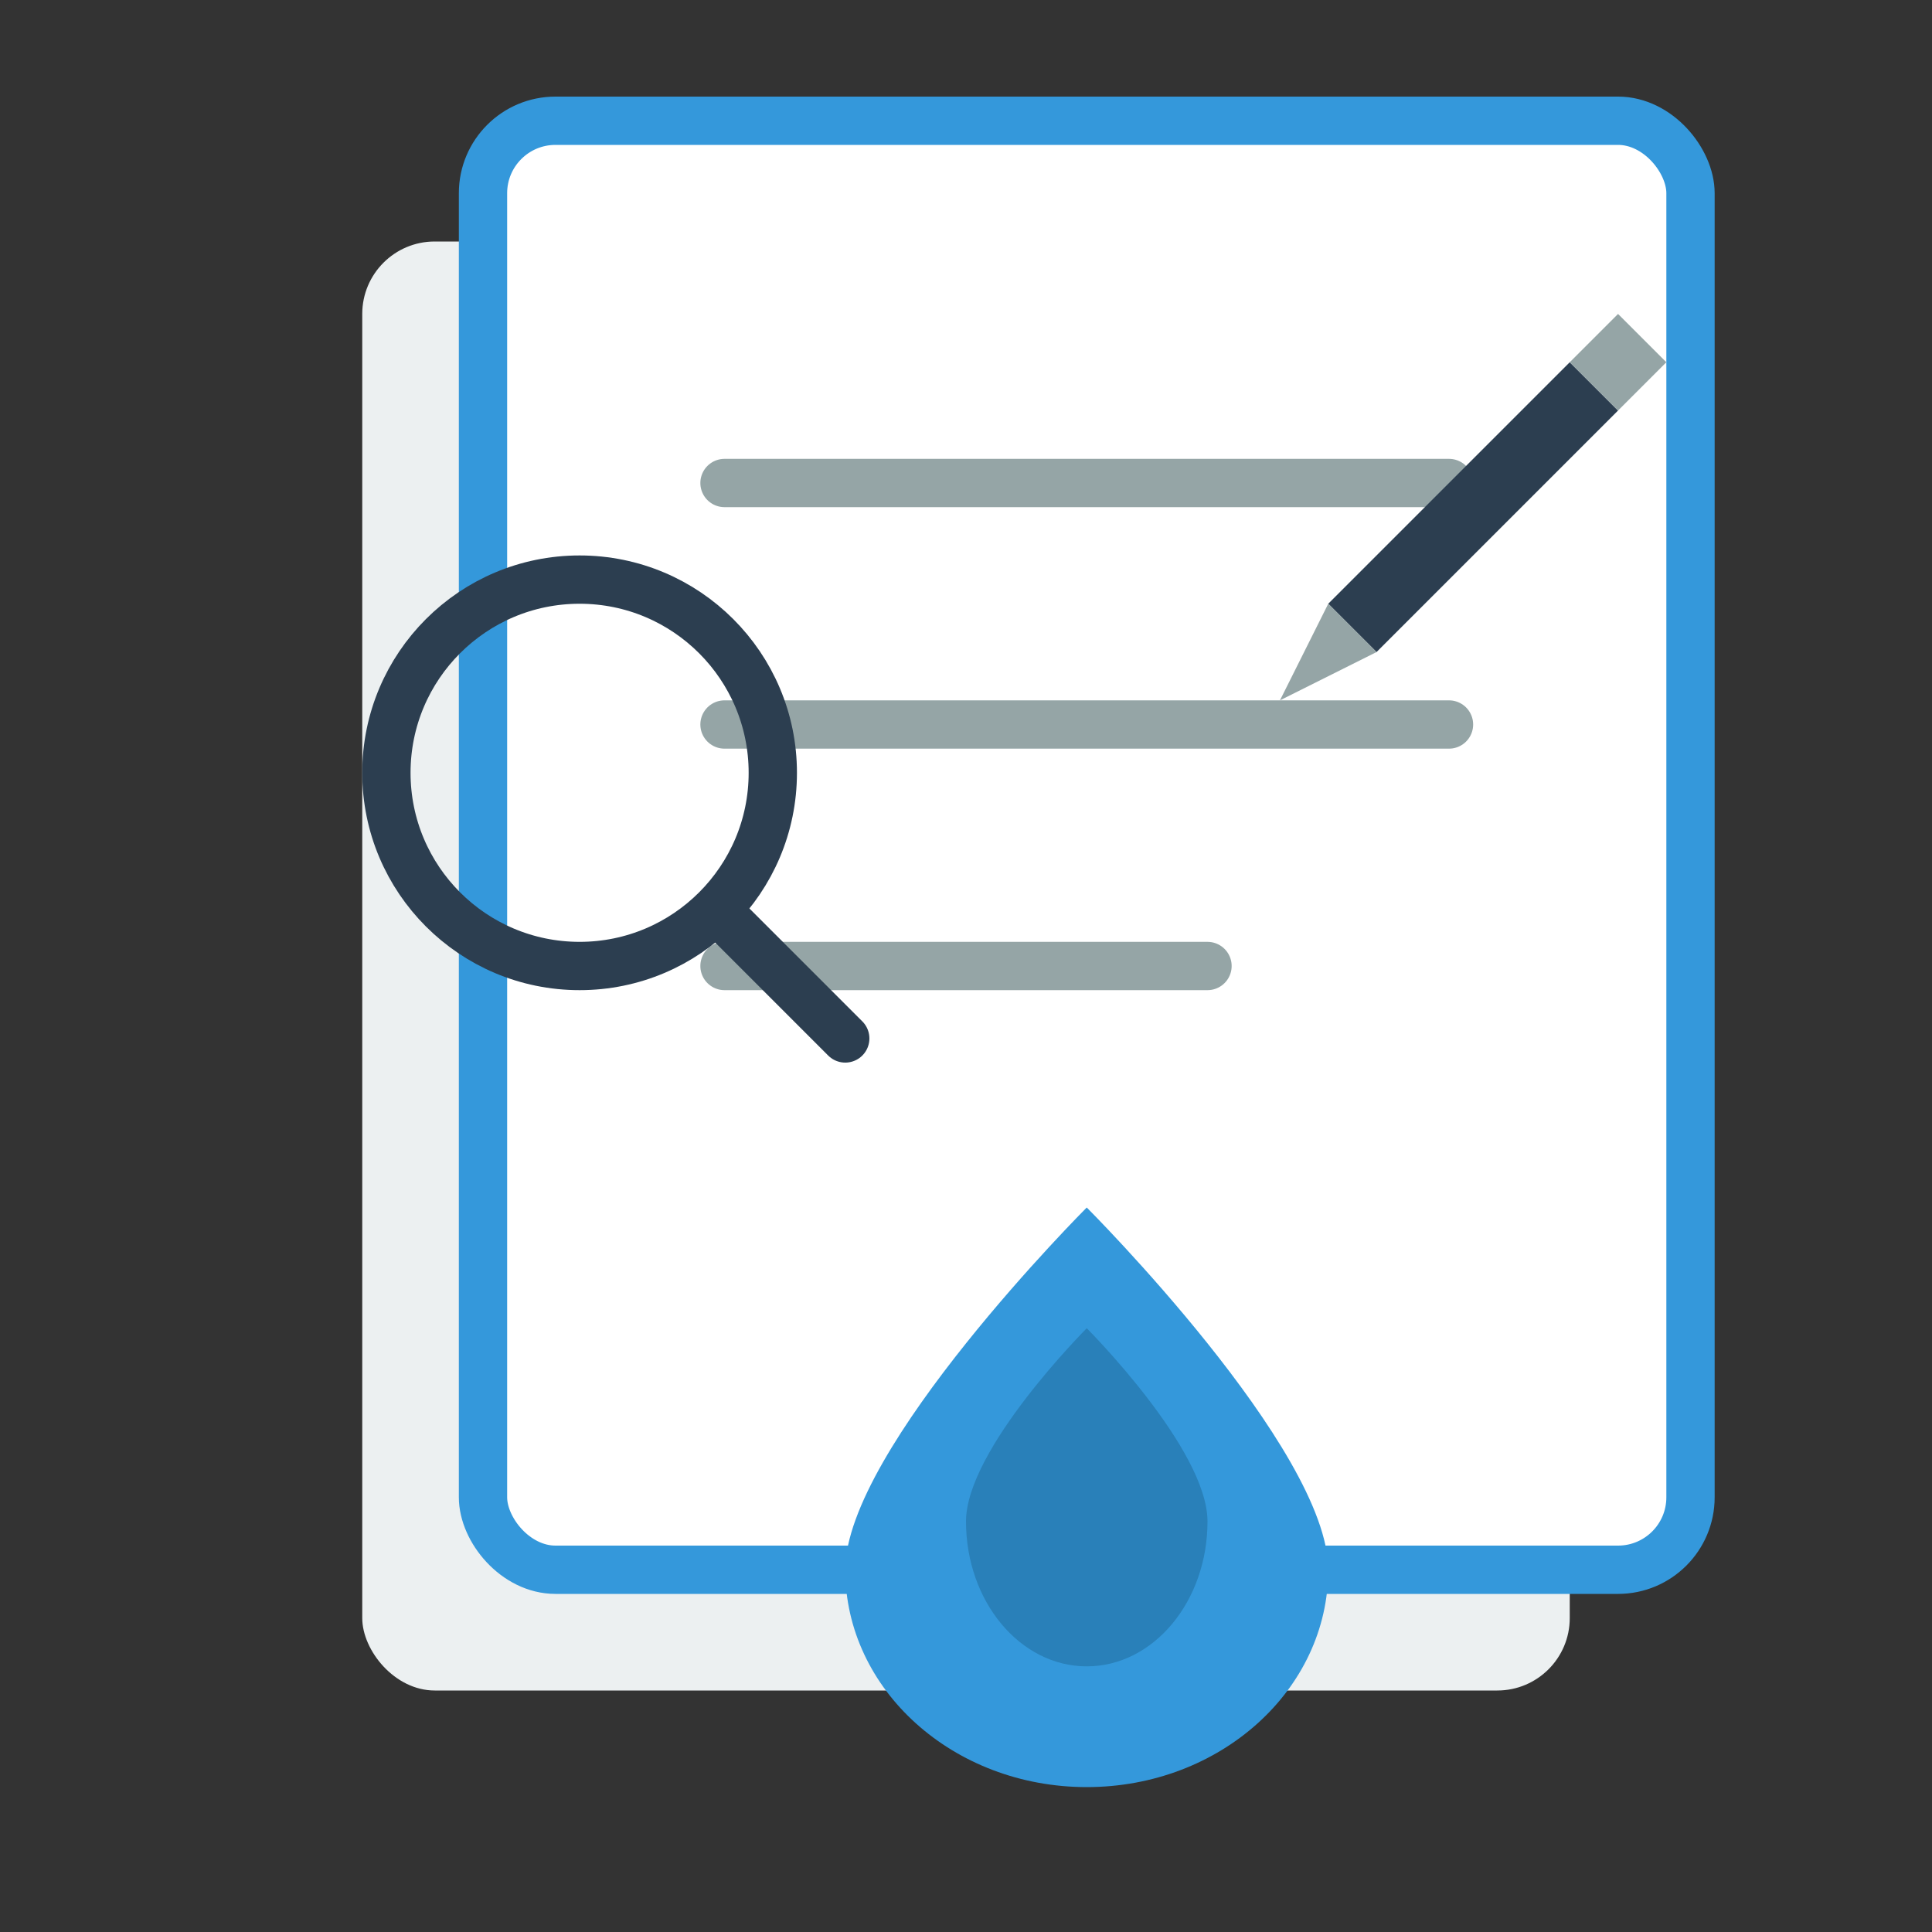
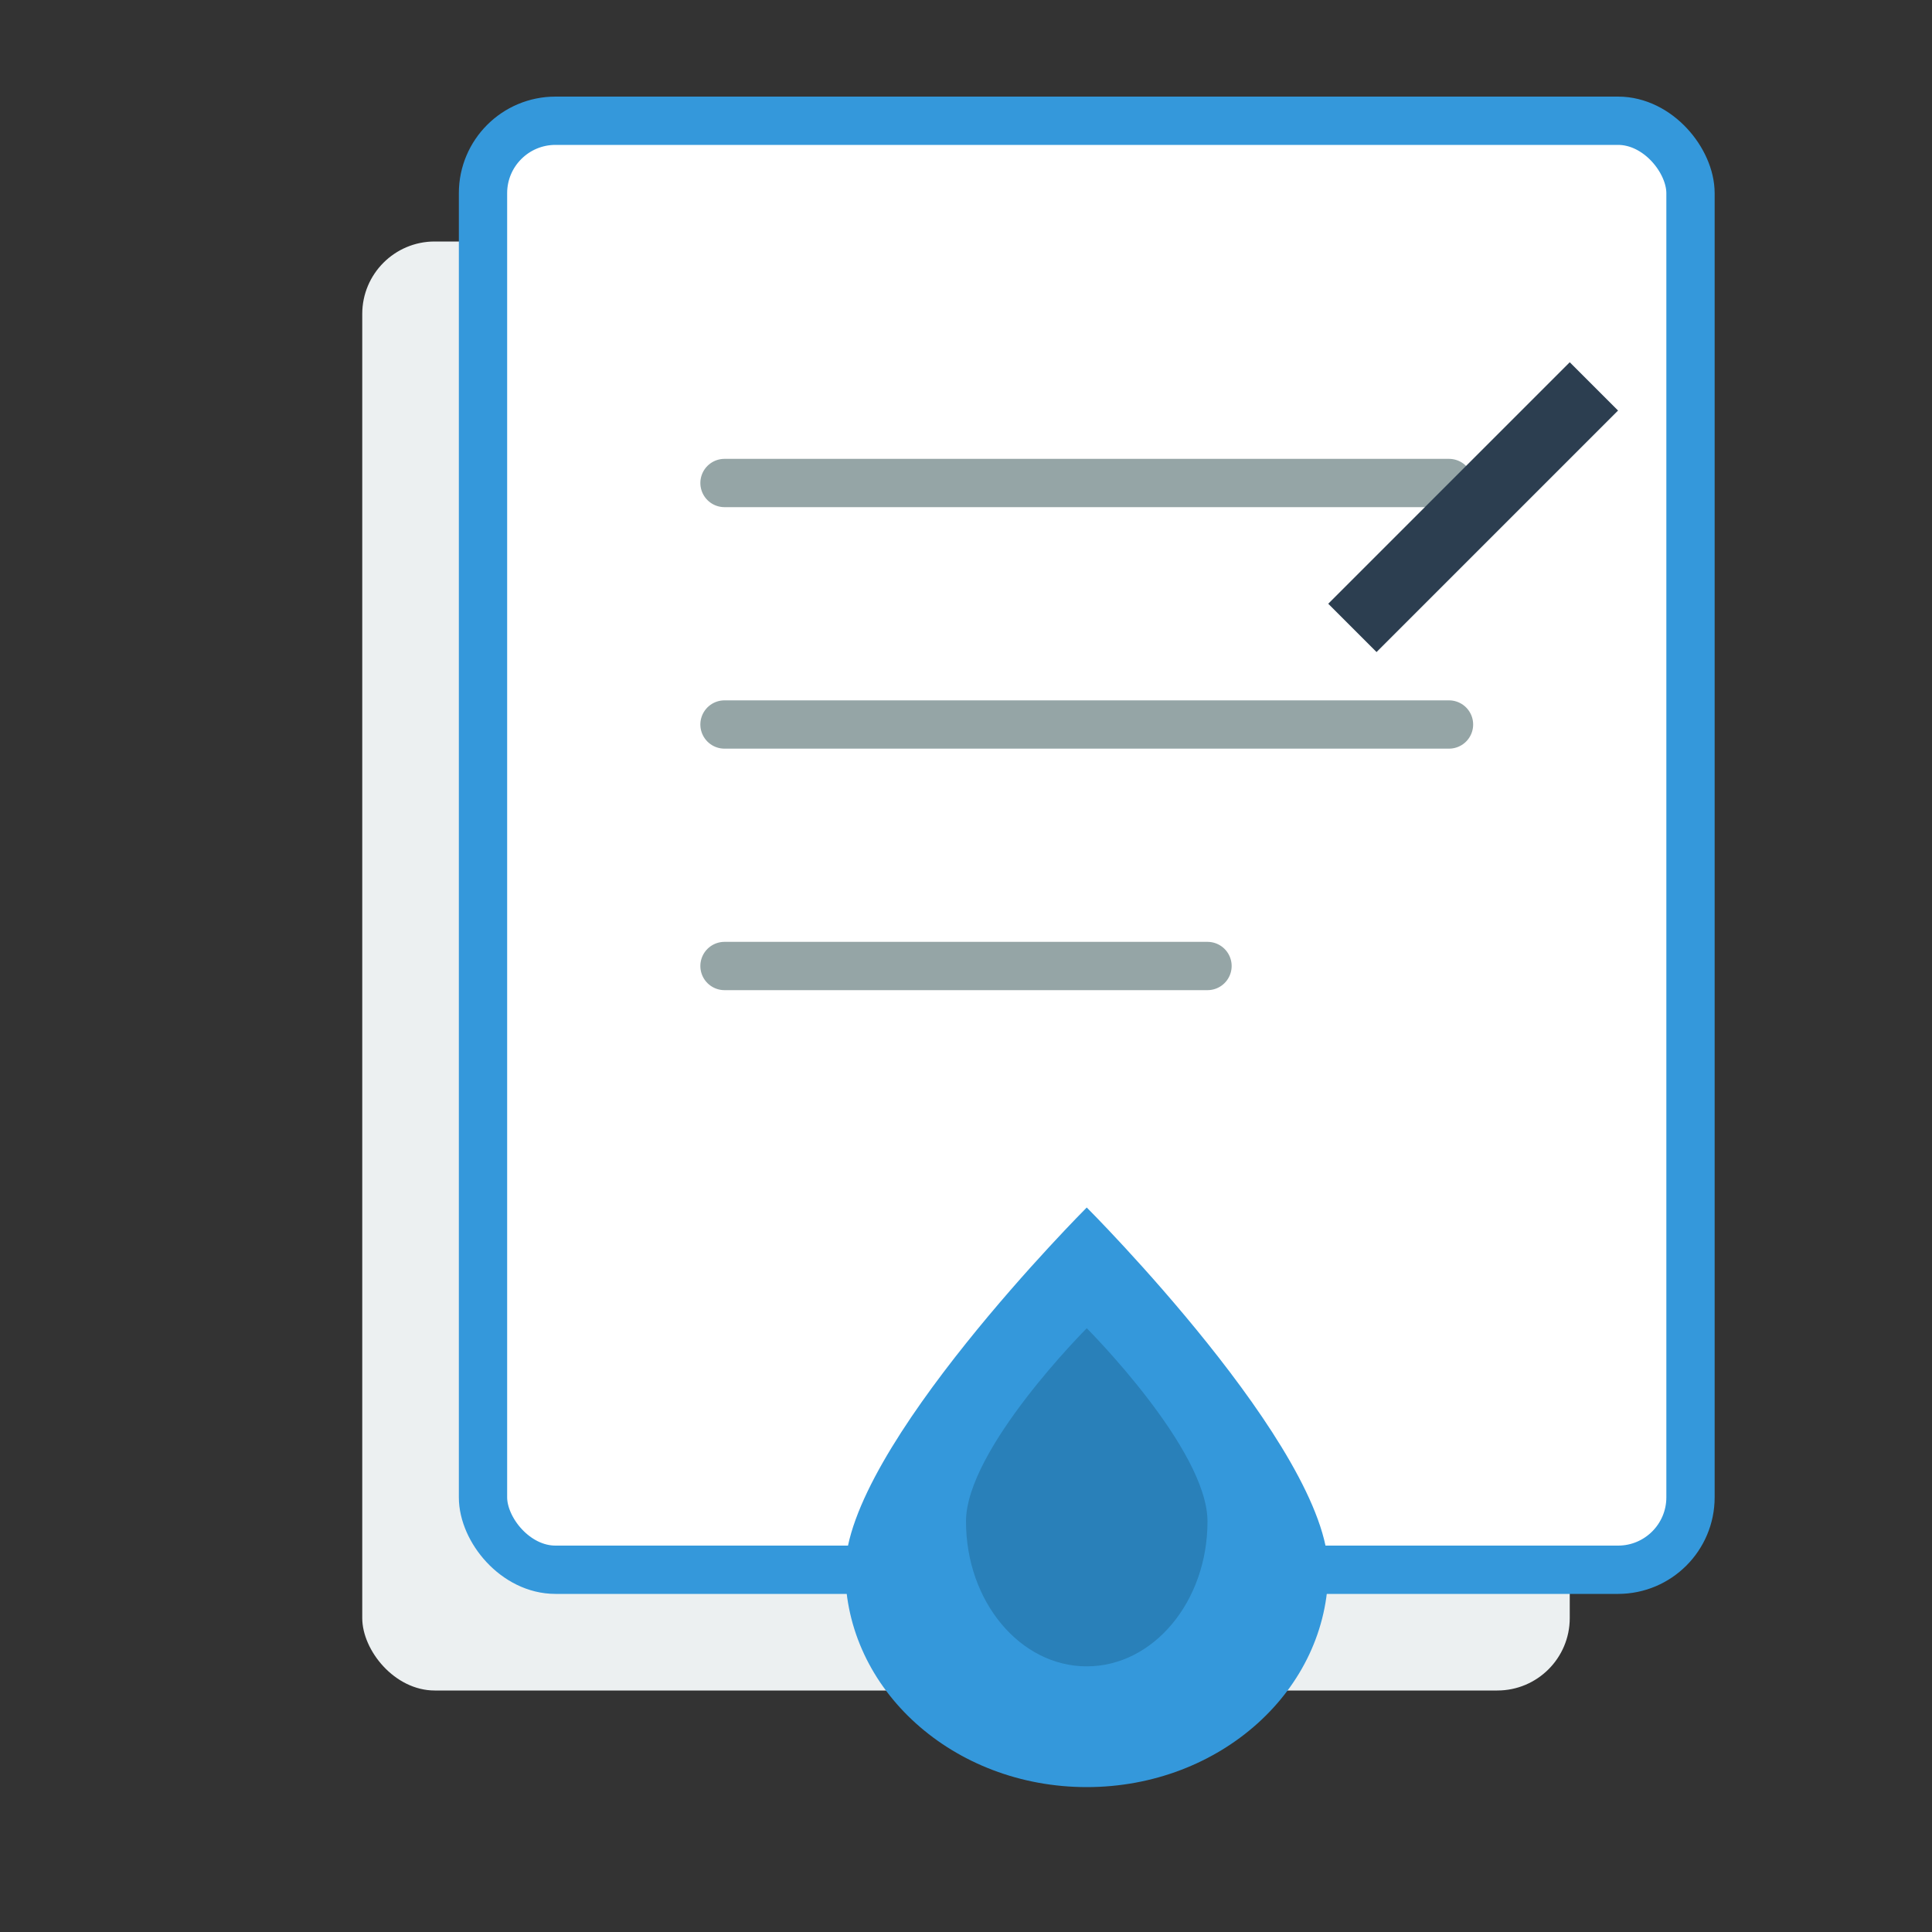
<svg xmlns="http://www.w3.org/2000/svg" width="80" height="80" viewBox="0 0 80 80" fill="none">
  <rect x="0" y="0" width="80" height="80" fill="#333333" stroke="none" />
  <rect x="15" y="10" width="50" height="60" rx="3" fill="#ECF0F1" />
  <rect x="20" y="5" width="50" height="60" rx="3" fill="#FFFFFF" stroke="#3498db" stroke-width="2" />
  <line x1="30" y1="20" x2="60" y2="20" stroke="#95a5a6" stroke-width="2" stroke-linecap="round" />
  <line x1="30" y1="30" x2="60" y2="30" stroke="#95a5a6" stroke-width="2" stroke-linecap="round" />
  <line x1="30" y1="40" x2="50" y2="40" stroke="#95a5a6" stroke-width="2" stroke-linecap="round" />
  <path d="M45 50C45 50 35 60 35 65C35 69.971 39.477 74 45 74C50.523 74 55 69.971 55 65C55 60 45 50 45 50Z" fill="#3498db" />
  <path d="M45 55C45 55 40 60 40 63C40 66.314 42.239 69 45 69C47.761 69 50 66.314 50 63C50 60 45 55 45 55Z" fill="#2980b9" />
-   <circle cx="24" cy="32" r="8" stroke="#2c3e50" stroke-width="2" fill="none" />
-   <line x1="30" y1="38" x2="35" y2="43" stroke="#2c3e50" stroke-width="2" stroke-linecap="round" />
  <path d="M65 15L67 17L57 27L55 25L65 15Z" fill="#2c3e50" />
-   <path d="M55 25L53 29L57 27L55 25Z" fill="#95a5a6" />
-   <path d="M65 15L67 17L69 15L67 13L65 15Z" fill="#95a5a6" />
</svg>